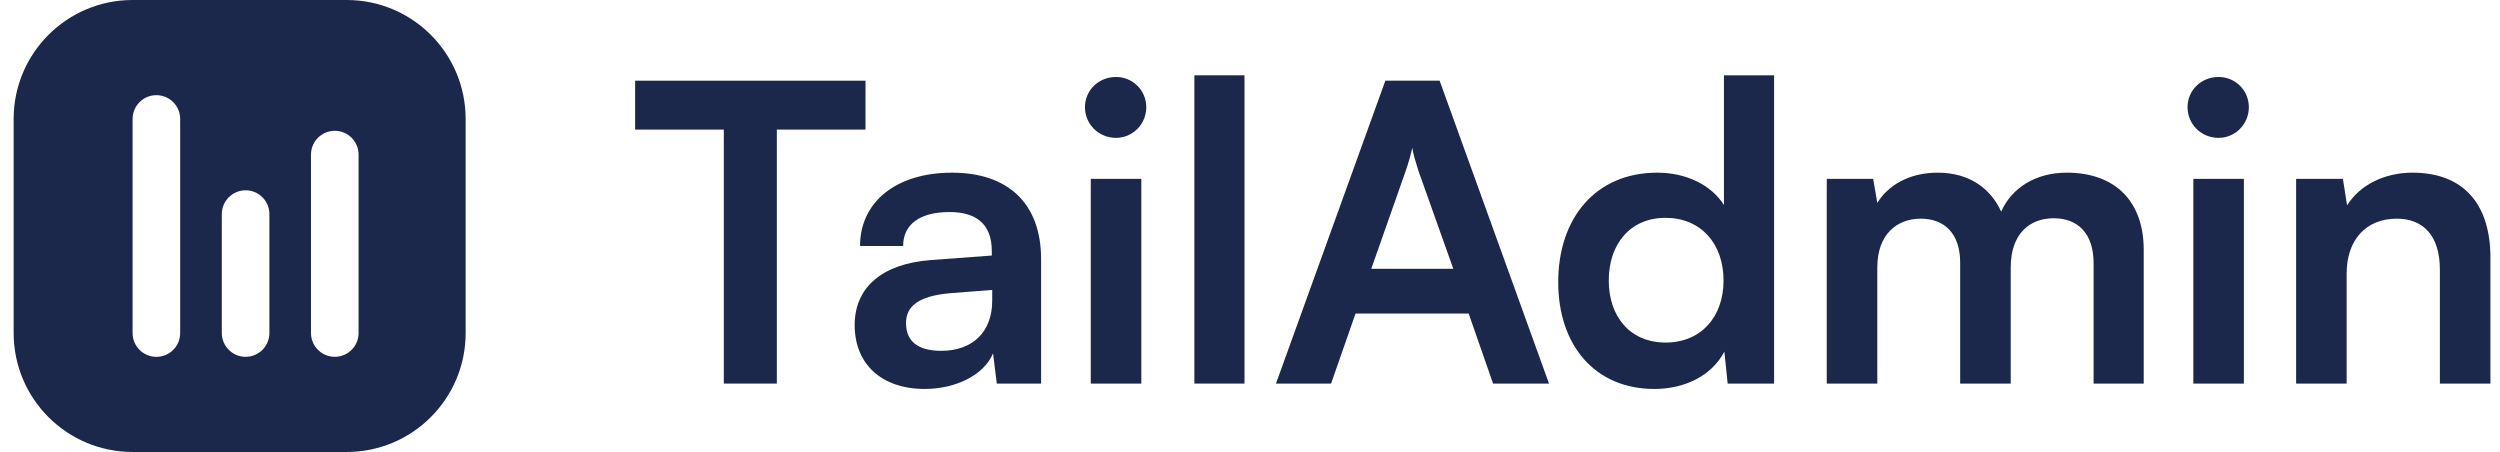
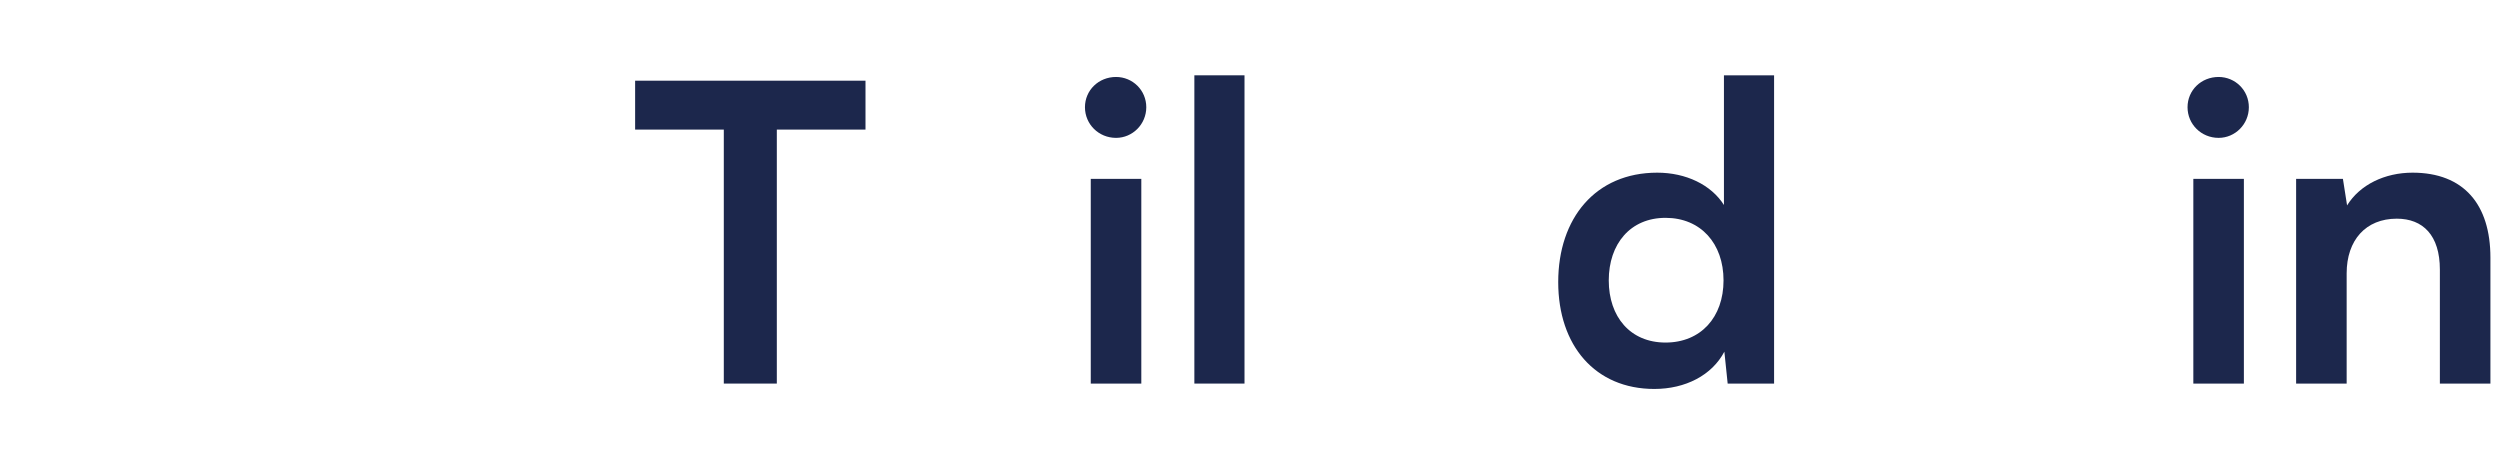
<svg xmlns="http://www.w3.org/2000/svg" width="177" height="32" viewBox="0 0 177 32" fill="none">
  <path d="M44.967 9.175H51.245V27.157H54.999V9.175H61.277V5.713H44.967V9.175Z" fill="#1C274C" />
-   <path d="M65.468 27.538C67.726 27.538 69.692 26.511 70.308 25.015L70.572 27.157H73.71V18.356C73.71 14.338 71.305 12.225 67.403 12.225C63.473 12.225 60.891 14.279 60.891 17.418H63.942C63.942 15.892 65.115 15.012 67.228 15.012C69.046 15.012 70.22 15.804 70.22 17.77V18.092L65.878 18.415C62.446 18.679 60.51 20.351 60.51 23.02C60.51 25.748 62.387 27.538 65.468 27.538ZM66.641 24.839C65.028 24.839 64.147 24.194 64.147 22.874C64.147 21.7 64.998 20.967 67.228 20.762L70.249 20.527V21.29C70.249 23.519 68.841 24.839 66.641 24.839Z" fill="#1C274C" />
  <path d="M79.016 9.761C80.189 9.761 81.157 8.793 81.157 7.591C81.157 6.388 80.189 5.449 79.016 5.449C77.784 5.449 76.815 6.388 76.815 7.591C76.815 8.793 77.784 9.761 79.016 9.761ZM77.226 27.157H80.805V12.665H77.226V27.157Z" fill="#1C274C" />
  <path d="M88.111 27.157V5.332H84.561V27.157H88.111Z" fill="#1C274C" />
-   <path d="M94.241 27.157L95.971 22.199H103.98L105.71 27.157H109.67L101.926 5.713H98.083L90.339 27.157H94.241ZM99.521 12.108C99.726 11.521 99.902 10.876 99.99 10.465C100.049 10.905 100.254 11.551 100.43 12.108L102.894 19.031H97.086L99.521 12.108Z" fill="#1C274C" />
  <path d="M117.127 27.538C119.327 27.538 121.205 26.57 122.085 24.898L122.319 27.157H125.605V5.332H122.055V14.514C121.146 13.076 119.357 12.225 117.333 12.225C112.962 12.225 110.322 15.452 110.322 19.97C110.322 24.458 112.932 27.538 117.127 27.538ZM117.919 24.253C115.426 24.253 113.9 22.434 113.9 19.852C113.9 17.271 115.426 15.423 117.919 15.423C120.413 15.423 122.026 17.242 122.026 19.852C122.026 22.463 120.413 24.253 117.919 24.253Z" fill="#1C274C" />
-   <path d="M132.913 27.157V18.943C132.913 16.596 134.292 15.482 135.993 15.482C137.695 15.482 138.78 16.567 138.78 18.591V27.157H142.359V18.943C142.359 16.567 143.679 15.452 145.41 15.452C147.111 15.452 148.226 16.538 148.226 18.62V27.157H151.775V17.682C151.775 14.338 149.839 12.225 146.319 12.225C144.119 12.225 142.417 13.311 141.684 14.983C140.921 13.311 139.396 12.225 137.196 12.225C135.113 12.225 133.647 13.164 132.913 14.367L132.62 12.665H129.334V27.157H132.913Z" fill="#1C274C" />
  <path d="M157.078 9.761C158.251 9.761 159.219 8.793 159.219 7.591C159.219 6.388 158.251 5.449 157.078 5.449C155.846 5.449 154.878 6.388 154.878 7.591C154.878 8.793 155.846 9.761 157.078 9.761ZM155.288 27.157H158.867V12.665H155.288V27.157Z" fill="#1C274C" />
-   <path d="M166.143 27.157V19.354C166.143 17.007 167.493 15.482 169.693 15.482C171.541 15.482 172.743 16.655 172.743 19.09V27.157H176.322V18.239C176.322 14.484 174.445 12.225 170.807 12.225C168.842 12.225 167.082 13.076 166.173 14.543L165.879 12.665H162.565V27.157H166.143Z" fill="#1C274C" />
-   <path fill-rule="evenodd" clip-rule="evenodd" d="M24.546 0C29.197 2.8501e-05 32.967 3.77 32.967 8.421V23.579C32.967 28.23 29.197 32 24.546 32H9.388C4.737 32 0.966 28.23 0.966 23.579V8.421C0.966 3.77 4.737 7.07669e-05 9.388 0H24.546ZM11.072 6.738C10.142 6.738 9.388 7.492 9.388 8.422V23.581C9.388 24.511 10.142 25.265 11.072 25.265C12.002 25.265 12.756 24.511 12.756 23.581V8.422C12.756 7.492 12.002 6.738 11.072 6.738ZM17.389 13.473C16.459 13.473 15.704 14.227 15.704 15.158V23.579C15.704 24.509 16.459 25.263 17.389 25.263C18.319 25.262 19.073 24.509 19.073 23.579V15.158C19.073 14.228 18.319 13.473 17.389 13.473ZM23.703 9.261C22.773 9.261 22.018 10.016 22.018 10.946V23.578C22.018 24.508 22.773 25.262 23.703 25.262C24.633 25.262 25.387 24.508 25.387 23.578V10.946C25.387 10.016 24.633 9.261 23.703 9.261Z" fill="#1C274C" />
+   <path d="M166.143 27.157V19.354C166.143 17.007 167.493 15.482 169.693 15.482C171.541 15.482 172.743 16.655 172.743 19.09V27.157H176.322V18.239C176.322 14.484 174.445 12.225 170.807 12.225C168.842 12.225 167.082 13.076 166.173 14.543L165.879 12.665H162.565V27.157Z" fill="#1C274C" />
</svg>